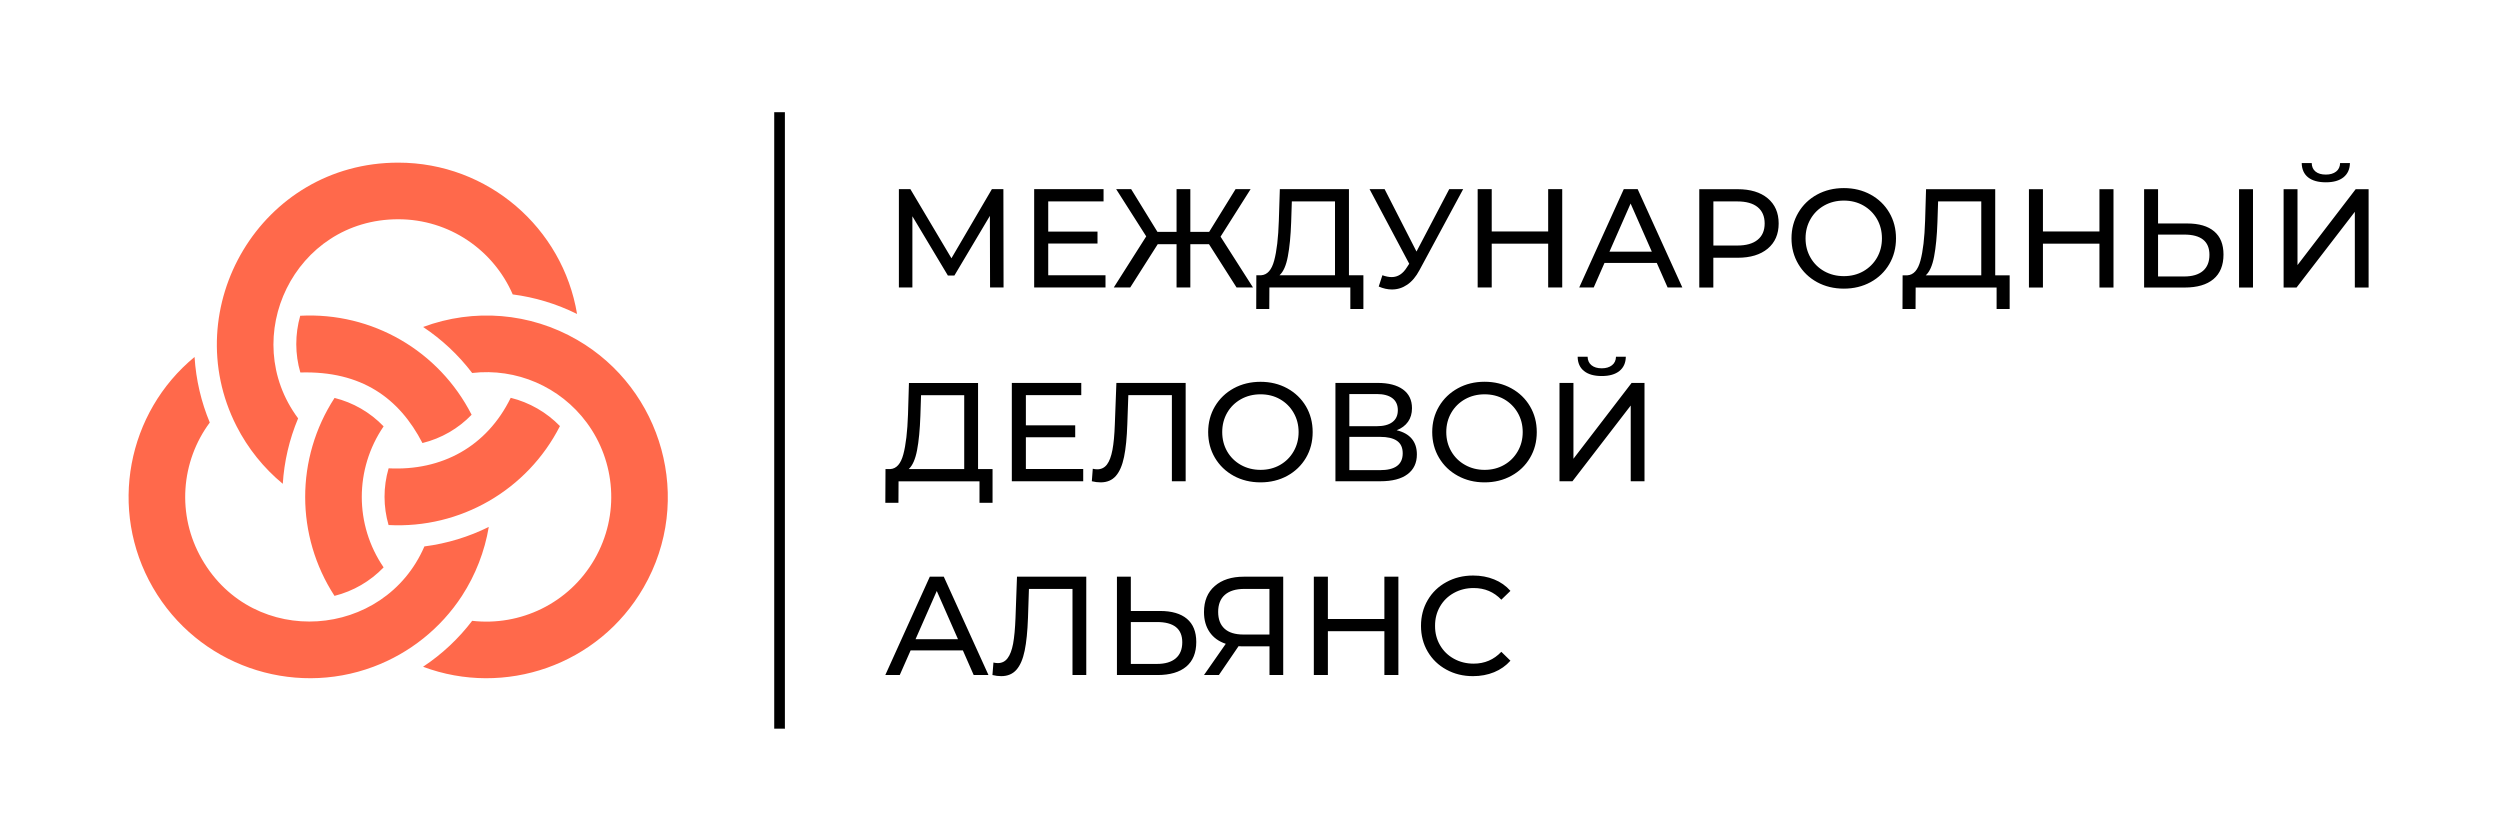
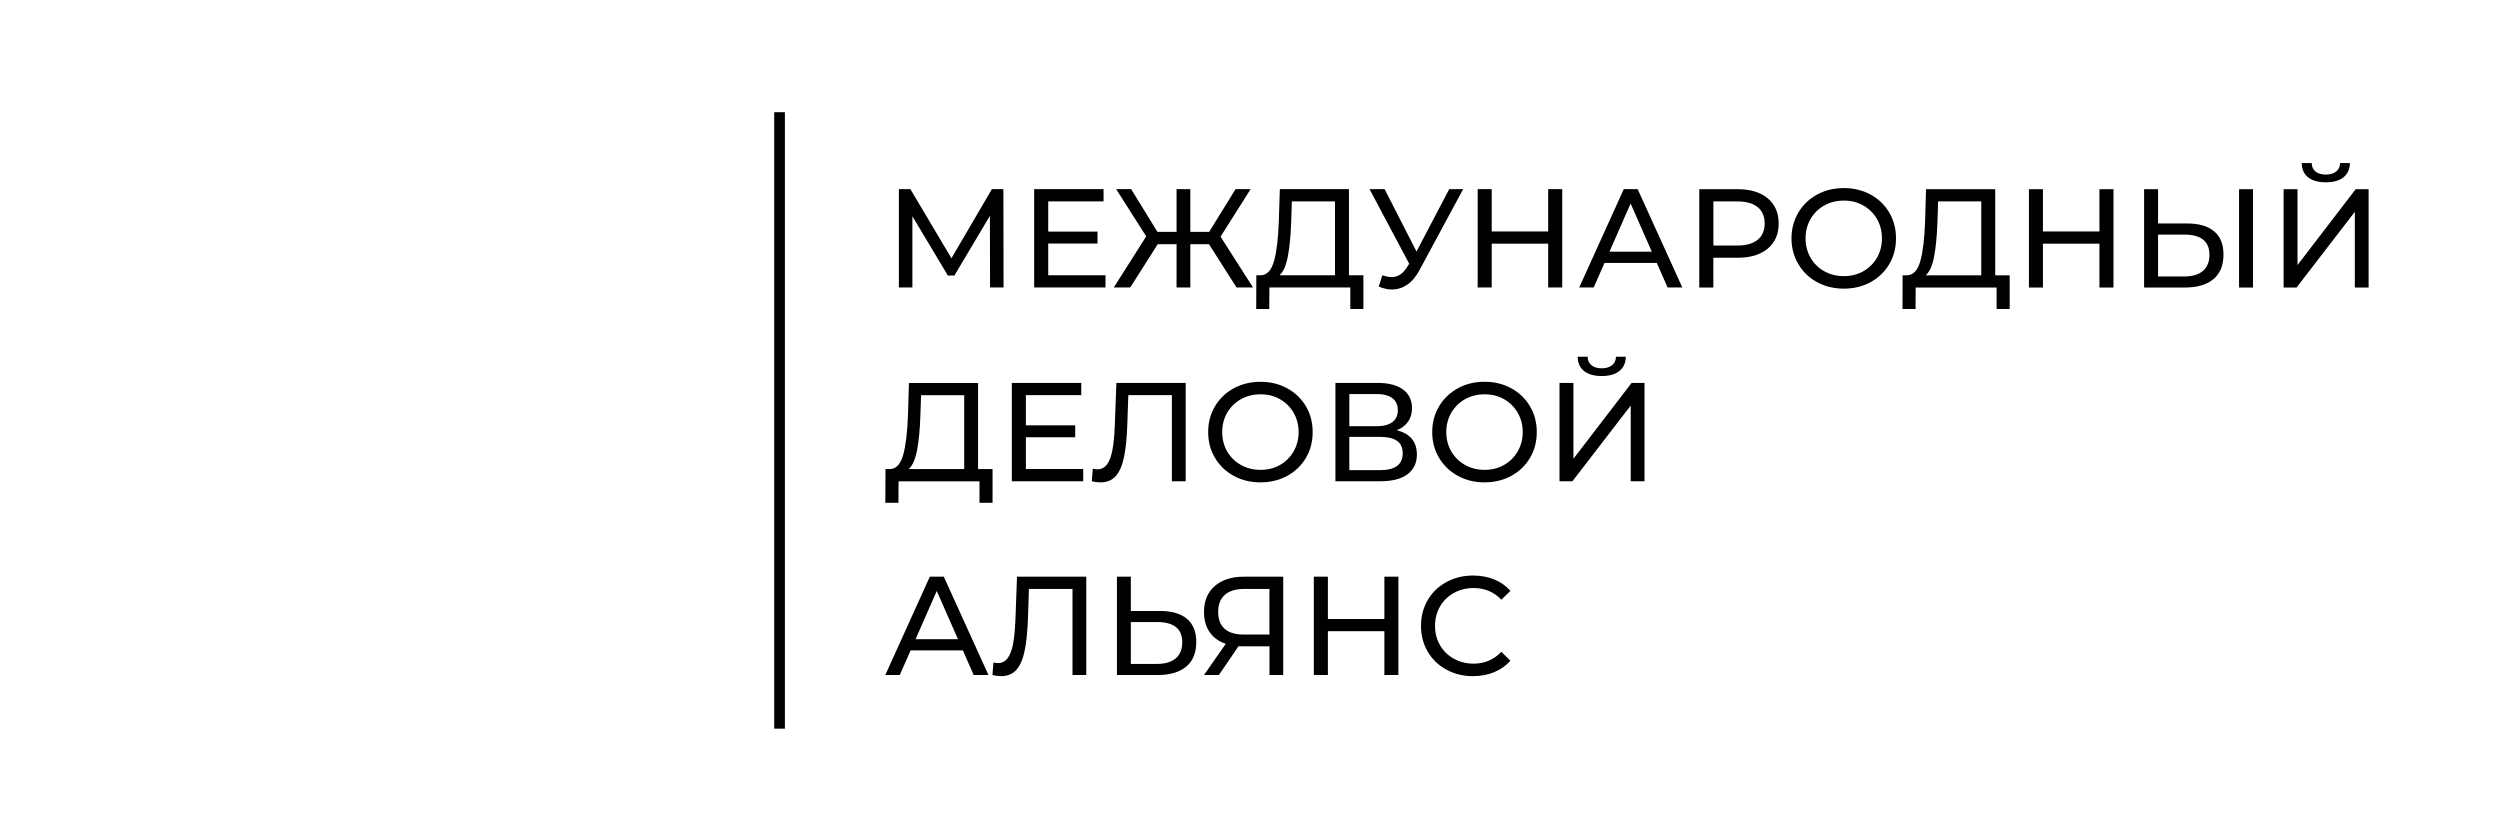
<svg xmlns="http://www.w3.org/2000/svg" version="1.2" viewBox="0 0 4500 1500" width="230" height="77">
  <title>logo-mda_rgb-svg</title>
  <style>
		.s0 { fill: none } 
		.s1 { fill: #ff694b } 
		.s2 { fill: #000000 } 
	</style>
  <g id="Слой_x0020_1">
-     <path class="s0" d="m-2.1 3.5h4500v1500h-4500z" />
    <g id="_2858432015408">
-       <path fill-rule="evenodd" class="s1" d="m922.9 526.7c-34.5-79.6-113.8-135.3-206.1-135.3-186.8 0-288.7 212.6-180.2 358.4-16 38.2-25.1 78-27.6 117.8-34.4-28.4-62.8-63.7-83.3-103.9-108.1-212.5 43.6-474.2 291.1-474.2 161.9 0 296.2 117.8 321.9 272.4-37.3-18.5-76.4-30.1-115.8-35.2zm-3.6 186.1c33.6 8.3 64.6 26.1 88.6 50.9-58.7 115.3-179.3 185-308.5 178.1-9.5-32.8-9.8-68.2 0.1-102.1 95.7 4.9 176.7-38.9 219.8-126.9zm-247.2 484.1c-146.7 55-315.9-2.4-396.9-142.6-80.9-140.2-46-315.4 75-415 2.6 41.6 12.1 81.3 27.4 118-51.7 69.6-60.3 166.1-14.1 246.1 93.3 161.7 328.4 143.7 400.4-23.1 41.2-5.3 80.2-17.4 115.9-35.1-7.4 44-23.8 86.3-48.3 124.1-37.9 58.2-93.9 103.1-159.4 127.6zm-69.9-483.9c33.1 8.3 63.9 25.7 88.3 51.2-52.4 76.8-52.4 177.3 0 253.8-23.9 25-54.8 42.9-88.4 51.3-70.3-108.2-70.5-247.6 0.1-356.3zm247.7-44.9c-25.1-33-55.1-60.7-88.3-82.8 91.3-34 192.6-25.8 277.3 23.2 153.3 88.5 210.8 287.6 119.5 445.8-80.9 140.2-250.2 197.6-396.9 142.6 34.7-23 64.3-51.1 88.4-82.7 86.2 9.9 174.1-30.9 220.2-110.8 46.2-80 37.6-176.5-14.1-246.1-47.8-64.5-126.6-98.5-206.1-89.2zm-309.3-0.9c-9.7-33.1-9.7-68.8-0.2-102.1 129.2-6.8 249.7 62.8 308.5 178.2-23.7 24.6-54.2 42.5-88.5 50.9-41.7-80.7-109.5-130.2-219.8-127z" />
      <path class="s2" d="m1412.8 198.7v1109.7l-19.2-0.1v-1109.6z" />
      <path fill-rule="evenodd" class="s2" d="m1782.1 514.2l-0.3-128.9-63.9 107.4h-11.7l-63.9-106.7v128.2h-24.3v-177h20.7l73.9 124.4 72.8-124.4h20.7l0.3 177zm207.8-22v22h-128.4v-177h124.9v22h-99.6v54.4h88.7v21.5h-88.7v57.1zm186.3-55.9h-33.6v77.9h-24.8v-77.9h-33.9l-49.5 77.9h-29.6l58.4-92-54.1-85h27l47.3 76.9h34.4v-76.9h24.8v76.9h33.9l47.5-76.9h27.1l-54.1 85.5 58.4 91.5h-29.6zm277.9 55.9v60.7h-23.5v-38.7h-145.7l-0.2 38.7h-23.5l0.2-60.7h8.6q16.7-1 23.5-26.4 6.9-25.4 8.4-71.7l1.8-56.9h124.4v155zm-130-95.8q-1.3 37.4-6 61.9-4.6 24.6-15 33.9h99.9v-133h-77.7zm309.6-59.2l-78.7 145.9q-9.3 17.5-22 26.1-12.6 8.6-27.5 8.6-11.7 0-23.8-5.3l6.6-20.3q9.3 3.3 16.7 3.3 16.6 0 27.5-17.7l4.1-6.3-71.4-134.3h27.1l57.4 112.3 58.9-112.3zm178.3 0v177h-25.3v-78.8h-101.6v78.8h-25.3v-177h25.3v76.2h101.6v-76.2zm170.2 132.8h-94.1l-19.4 44.2h-26.1l80.2-177h25l80.4 177h-26.5zm-8.9-20.2l-38.2-86.7-38.1 86.7zm154.5-112.5q34.4 0 54.1 16.4 19.7 16.5 19.7 45.3 0 28.8-19.7 45.3-19.7 16.4-54.1 16.4h-43.8v53.6h-25.3v-177zm-0.7 101.4q24 0 36.6-10.3 12.7-10.2 12.7-29.4 0-19.2-12.7-29.5-12.6-10.2-36.6-10.2h-43v79.4zm191.9 77.6q-26.8 0-48.3-11.7-21.5-11.8-33.7-32.5-12.3-20.8-12.3-46.3 0-25.5 12.3-46.3 12.2-20.7 33.7-32.5 21.5-11.7 48.3-11.7 26.6 0 48.1 11.7 21.5 11.8 33.6 32.4 12.1 20.6 12.1 46.4 0 25.8-12.1 46.4-12.1 20.6-33.6 32.4-21.5 11.7-48.1 11.7zm0-22.5q19.5 0 35-8.8 15.6-8.9 24.6-24.4 8.9-15.6 8.9-34.8 0-19.2-8.9-34.8-9-15.5-24.6-24.4-15.5-8.8-35-8.8-19.5 0-35.3 8.8-15.8 8.9-24.7 24.4-9 15.6-9 34.8 0 19.2 9 34.8 8.9 15.5 24.7 24.4 15.8 8.8 35.3 8.8zm298.4-1.5v60.7h-23.5v-38.7h-145.7l-0.2 38.7h-23.5l0.2-60.7h8.6q16.7-1 23.5-26.4 6.9-25.4 8.4-71.7l1.7-56.9h124.5v155zm-130-95.8q-1.3 37.4-6 61.9-4.6 24.5-15 33.9h99.9v-133h-77.7zm316.9-59.2v177h-25.3v-78.9h-101.7v78.9h-25.2v-177h25.2v76.1h101.7v-76.1zm132.8 61.7q31.6 0 48.4 14.2 16.8 14.1 16.8 41.7 0 29.1-18.1 44.3-18.1 15.1-51.7 15.1h-73.1v-177h25.1v61.7zm-5.6 95.4q22 0 33.8-10 11.7-10 11.7-29 0-36.4-45.5-36.4h-47v75.4zm98.8-157.1h25.1v177h-25.1zm80.2 0h25v136.6l104.7-136.6h23.3v177h-24.8v-136.3l-104.9 136.3h-23.3zm76.1-12.4q-20.7 0-32-8.9-11.2-9-11.5-25.7h18q0.2 9.9 6.9 15.3 6.7 5.4 18.6 5.4 11.4 0 18.4-5.4 6.9-5.4 7.2-15.3h17.7q-0.3 16.4-11.5 25.5-11.3 9.1-31.8 9.1zm-2400 516.2v60.7h-23.5v-38.7h-145.7l-0.2 38.7h-23.6l0.3-60.7h8.6q16.7-1 23.5-26.5 6.8-25.4 8.4-71.7l1.7-56.8h124.4v155zm-129.9-95.9q-1.3 37.5-6 62-4.7 24.5-15 33.9h99.9v-133h-77.7zm293.1 95.8v22h-128.5v-177h125v22h-99.7v54.3h88.8v21.5h-88.8v57.2zm184.4-155v177h-24.8v-155h-78.4l-1.8 51.8q-1.2 36.7-5.9 59.4-4.7 22.8-14.8 34.3-10.1 11.5-27.3 11.5-7.8 0-15.9-2l1.7-22.5q4.1 1 8.1 1 10.9 0 17.5-8.7 6.5-8.7 9.8-26.2 3.3-17.4 4.3-46l2.8-74.6zm134.8 179q-26.8 0-48.3-11.7-21.5-11.8-33.8-32.5-12.2-20.8-12.2-46.3 0-25.6 12.2-46.3 12.3-20.7 33.8-32.5 21.5-11.7 48.3-11.7 26.5 0 48 11.7 21.5 11.8 33.7 32.4 12.1 20.6 12.1 46.4 0 25.8-12.1 46.4-12.2 20.6-33.7 32.4-21.5 11.7-48 11.7zm0-22.5q19.5 0 35-8.8 15.6-8.9 24.5-24.4 9-15.6 9-34.8 0-19.2-9-34.8-8.9-15.5-24.5-24.4-15.5-8.8-35-8.8-19.5 0-35.3 8.8-15.8 8.9-24.8 24.4-8.9 15.6-8.9 34.8 0 19.2 8.9 34.8 9 15.5 24.8 24.4 15.8 8.8 35.3 8.8zm245-71.3q18 4.3 27.2 15.3 9.2 11 9.2 28.2 0 23-16.8 35.6-16.8 12.7-48.9 12.7h-80.9v-177h76.1q29.1 0 45.4 11.7 16.3 11.8 16.3 33.8 0 14.4-7.2 24.5-7.2 10.1-20.4 15.2zm-85.2-7.3h49.3q18.5 0 28.2-7.4 9.8-7.3 9.8-21.5 0-14.1-9.9-21.6-9.9-7.4-28.1-7.4h-49.3zm55.4 79.1q40.7 0 40.7-30.3 0-15.2-10.2-22.4-10.3-7.2-30.5-7.2h-55.4v59.9zm188.1 22q-26.8 0-48.2-11.8-21.5-11.7-33.8-32.4-12.3-20.8-12.3-46.3 0-25.6 12.3-46.3 12.3-20.7 33.8-32.5 21.4-11.8 48.2-11.8 26.6 0 48.1 11.8 21.5 11.8 33.6 32.4 12.2 20.6 12.2 46.4 0 25.8-12.2 46.4-12.1 20.6-33.6 32.3-21.5 11.8-48.1 11.8zm0-22.5q19.5 0 35.1-8.9 15.5-8.8 24.5-24.4 9-15.5 9-34.7 0-19.2-9-34.8-9-15.5-24.5-24.4-15.6-8.8-35.1-8.8-19.4 0-35.2 8.8-15.8 8.9-24.8 24.4-9 15.6-9 34.8 0 19.2 9 34.7 9 15.6 24.8 24.4 15.8 8.9 35.2 8.9zm134.8-156.5h25.1v136.5l104.7-136.5h23.2v177h-24.8v-136.3l-104.9 136.3h-23.3zm76.1-12.4q-20.7 0-31.9-9-11.3-9-11.5-25.7h17.9q0.3 9.9 7 15.3 6.7 5.5 18.5 5.5 11.4 0 18.4-5.5 6.9-5.4 7.2-15.3h17.7q-0.3 16.5-11.5 25.6-11.3 9.1-31.8 9.1zm-1150 493.9h-94.1l-19.5 44.2h-26l80.1-177h25.1l80.4 177h-26.6zm-8.8-20.2l-38.2-86.8-38.2 86.8zm230.9-112.5v177h-24.8v-155h-78.4l-1.7 51.8q-1.3 36.7-6 59.4-4.7 22.8-14.8 34.3-10.1 11.5-27.3 11.5-7.8 0-15.9-2l1.8-22.5q4 1 8 1 10.9 0 17.5-8.8 6.6-8.7 9.9-26.1 3.2-17.5 4.3-46.1l2.7-74.5zm132.8 61.7q31.6 0 48.4 14.1 16.8 14.2 16.8 41.7 0 29.1-18 44.3-18.1 15.2-51.8 15.2h-73v-177h25v61.7zm-5.6 95.3q22 0 33.8-10 11.8-10 11.8-29 0-36.4-45.6-36.4h-47v75.4zm227.3-157v177h-24.7v-51.6h-48.8q-4.6 0-6.9-0.3l-35.4 51.9h-26.8l39.2-56.2q-19-6.3-29.1-21.1-10.1-14.8-10.1-36 0-30.1 19.4-46.9 19.3-16.8 52.2-16.8zm-117.1 63.4q0 19.7 11.5 30.2 11.5 10.5 34 10.5h46.8v-82.1h-45.3q-22.7 0-34.9 10.6-12.1 10.6-12.1 30.8zm324.4-63.4v177h-25.2v-78.9h-101.7v78.9h-25.3v-177h25.3v76.1h101.7v-76.1zm134.2 179q-26.5 0-47.9-11.8-21.4-11.7-33.5-32.3-12.1-20.6-12.1-46.4 0-25.8 12.1-46.4 12.1-20.7 33.6-32.4 21.5-11.8 48.1-11.8 20.7 0 37.9 7 17.2 6.9 29.3 20.6l-16.4 15.9q-20-21-49.8-21-19.7 0-35.7 8.9-15.9 8.8-24.9 24.4-9 15.5-8.9 34.8-0.1 19.2 8.9 34.7 9 15.6 24.9 24.4 16 8.9 35.7 8.9 29.6 0 49.8-21.3l16.4 16q-12.1 13.6-29.4 20.7-17.3 7.1-38.1 7.1z" />
    </g>
  </g>
</svg>